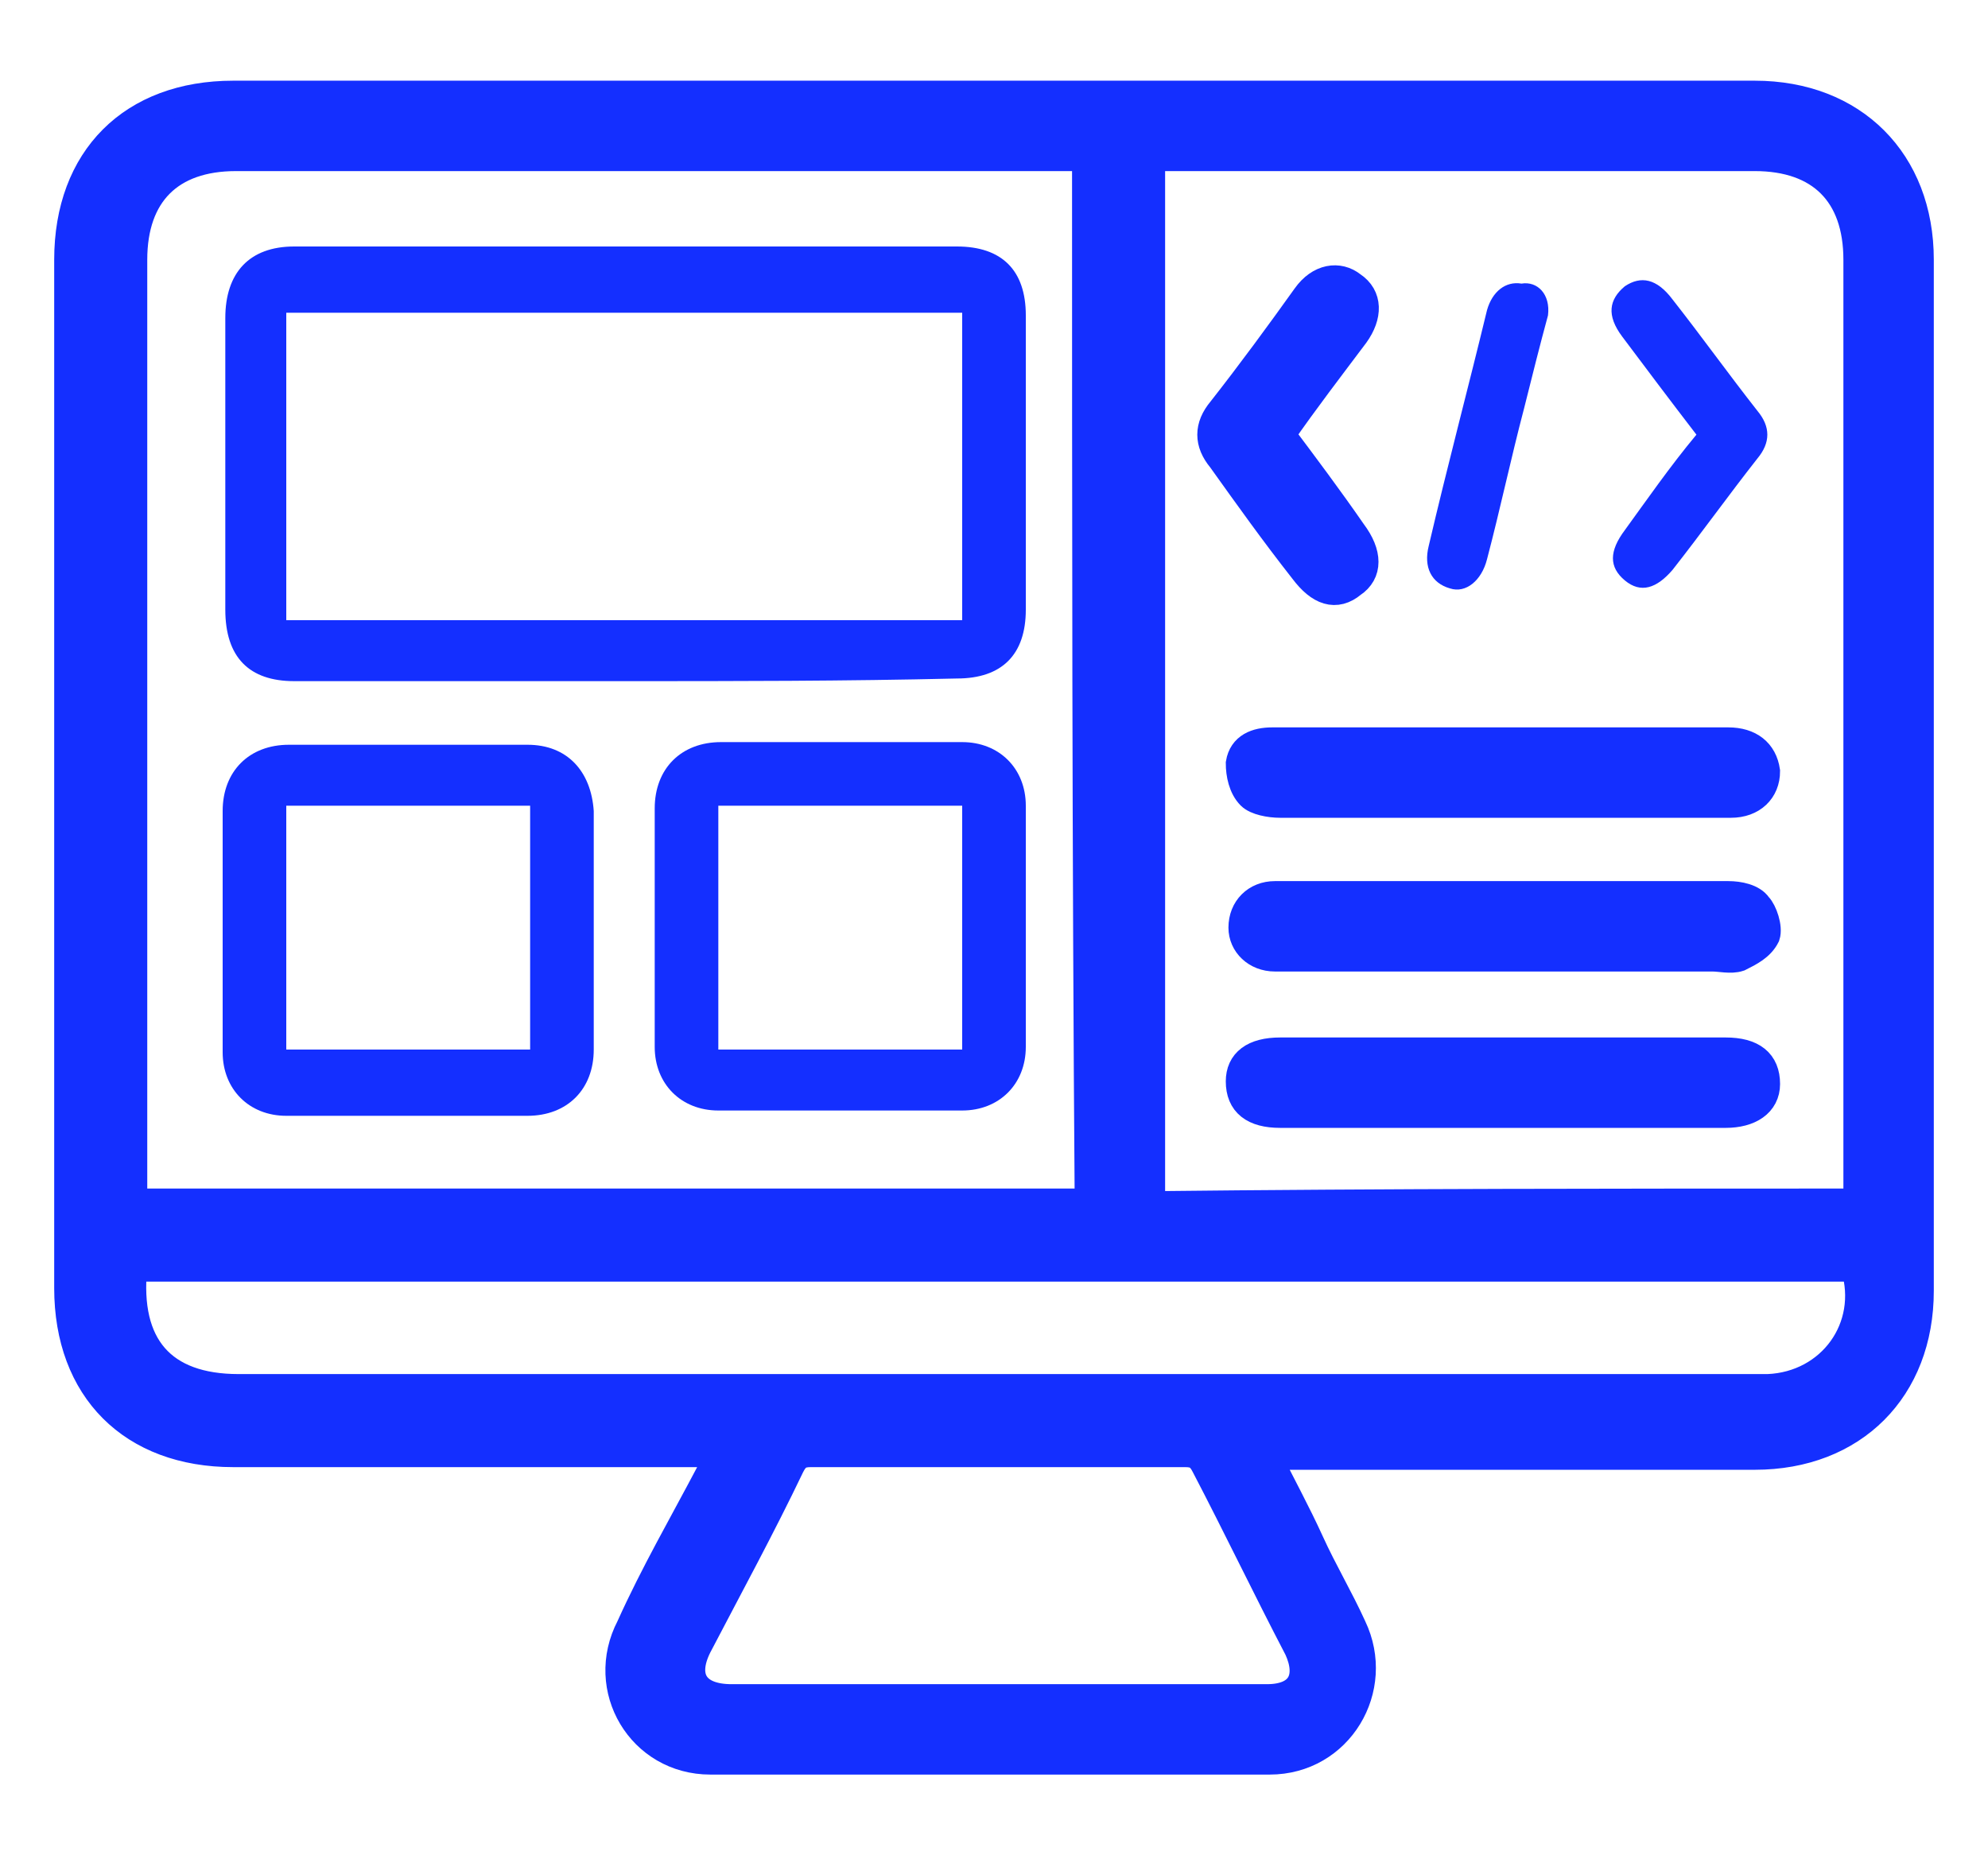
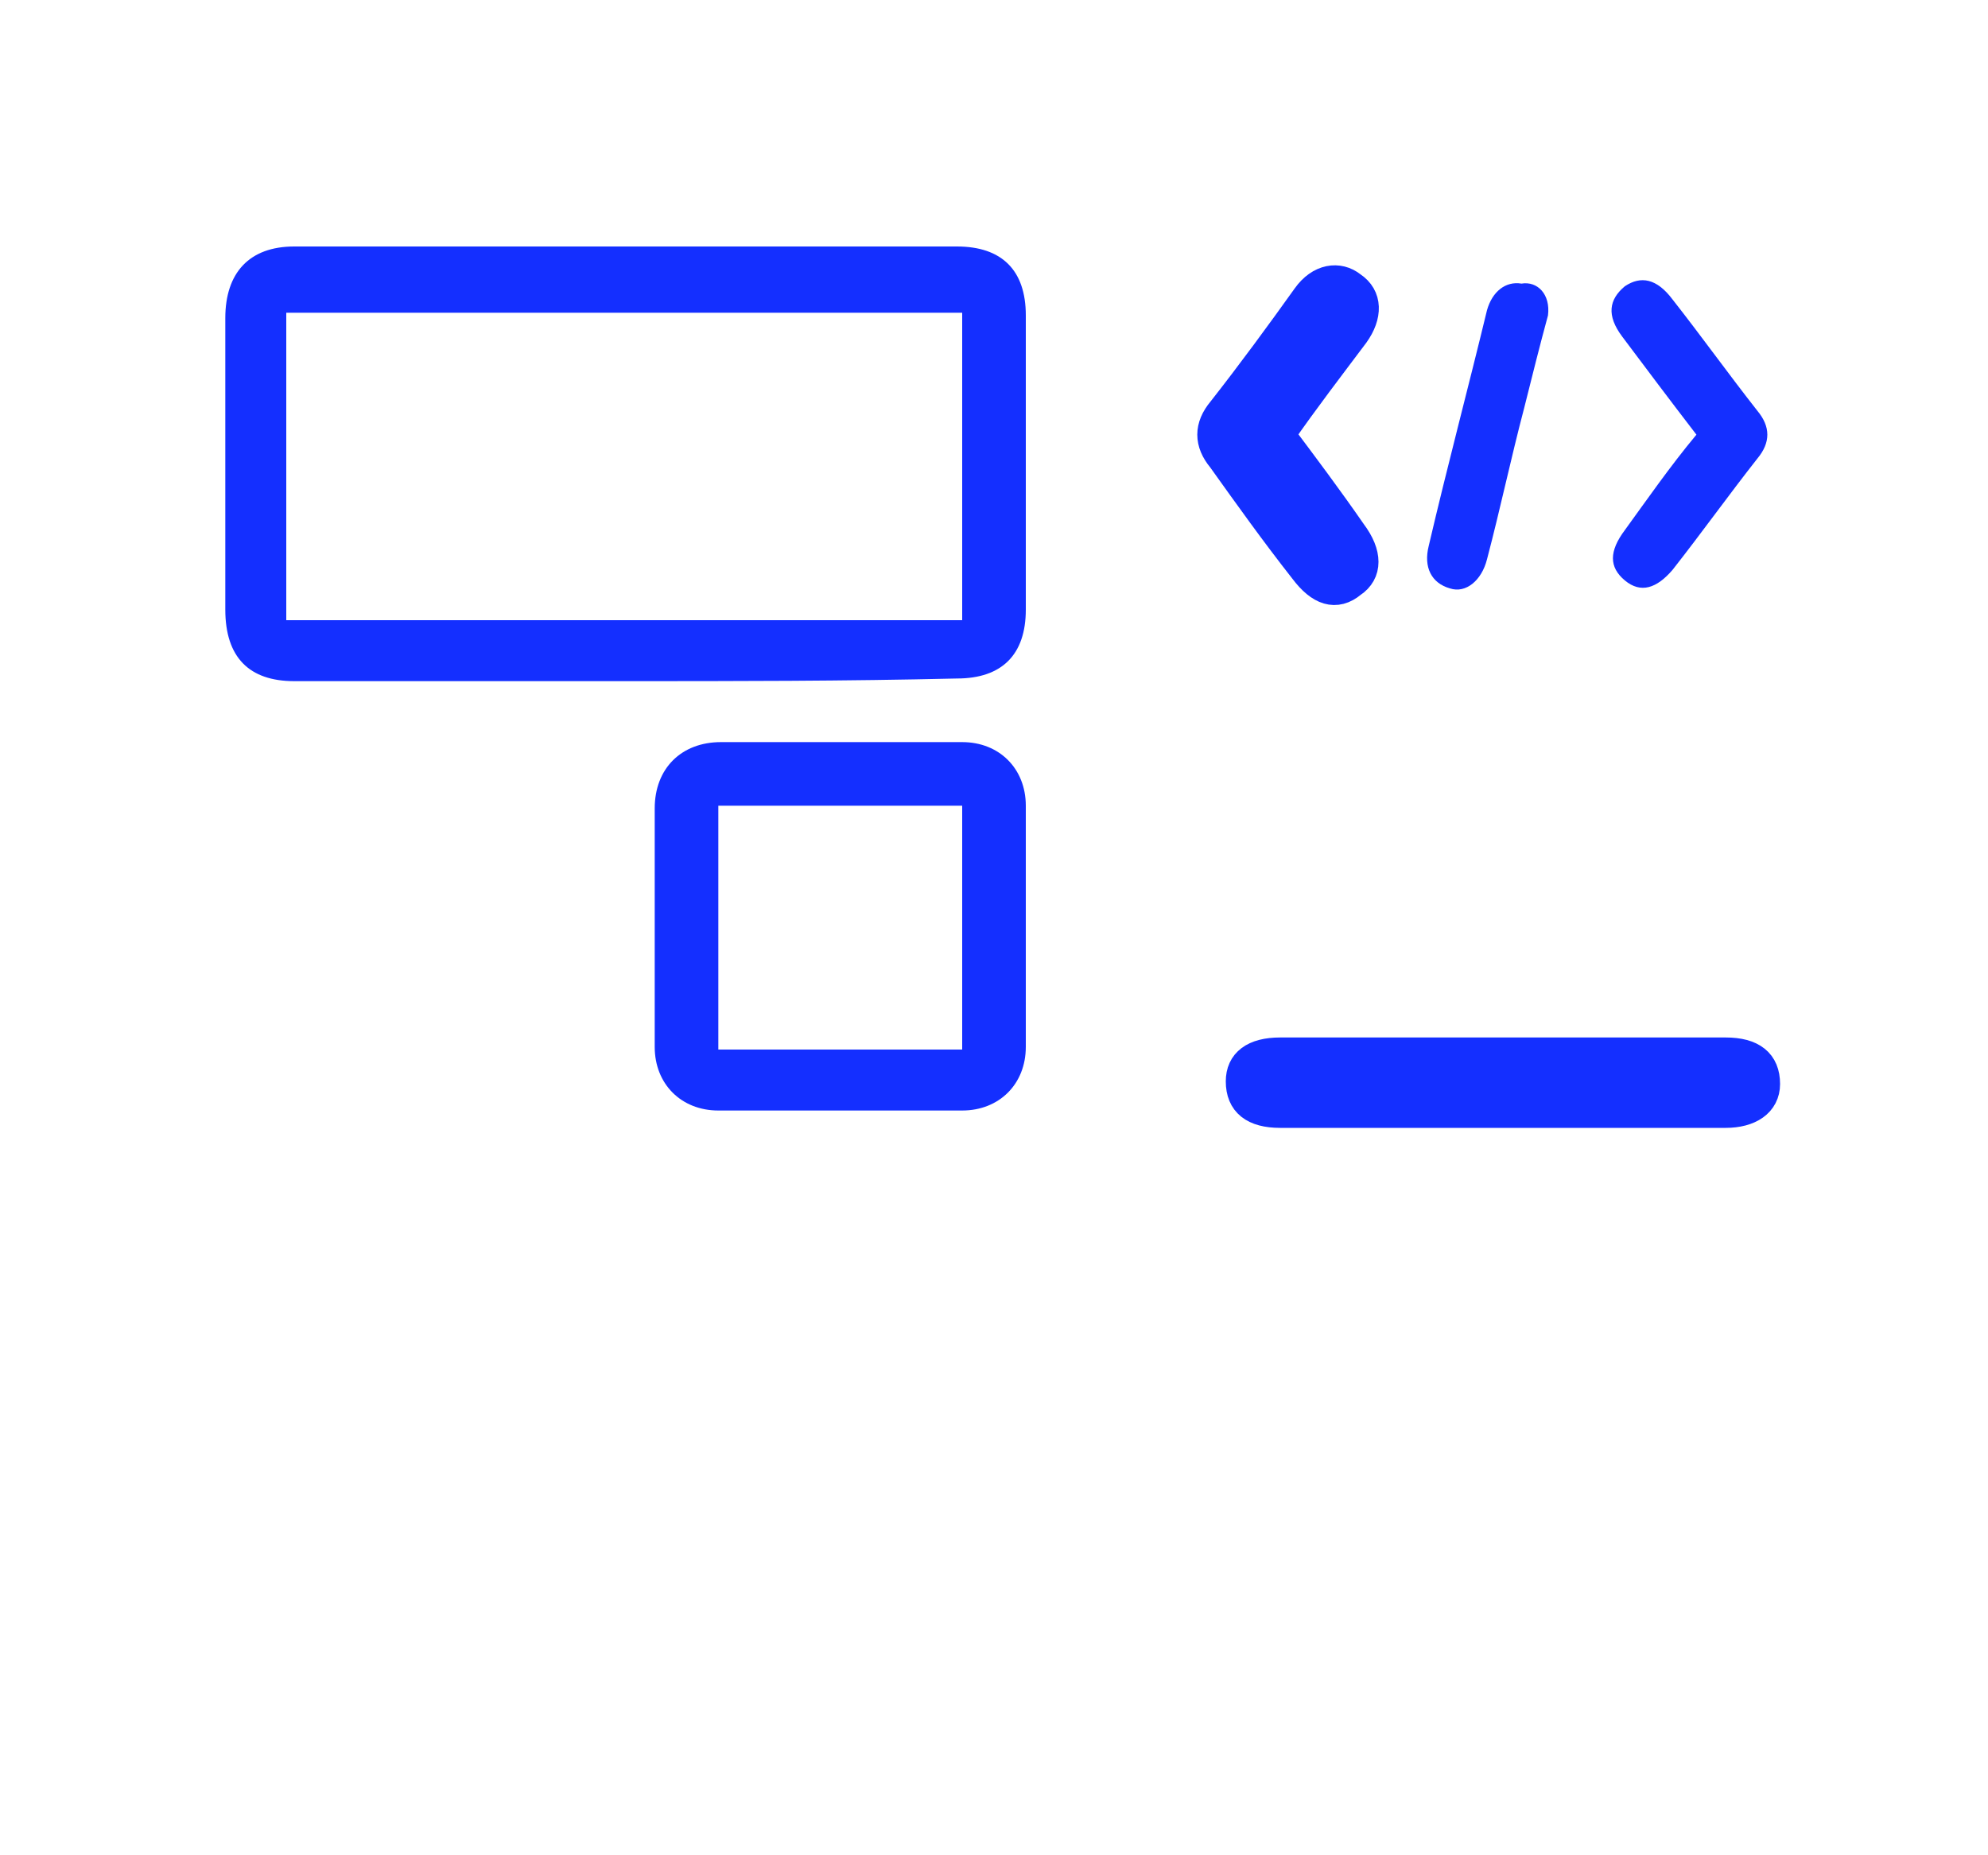
<svg xmlns="http://www.w3.org/2000/svg" version="1.1" id="Layer_1" x="0px" y="0px" viewBox="0 0 75 70" style="enable-background:new 0 0 75 70;" xml:space="preserve">
  <style type="text/css">
	.st0{fill:#142FFF;stroke:#142FFF;stroke-width:1.111;stroke-miterlimit:10;}
	.st1{fill:#142FFF;}
</style>
  <g>
-     <path class="st0" d="M47.7,54.8c0.6,1.2,1.2,2.3,1.7,3.4c0.5,1.1,1.1,2.1,1.6,3.2c1.1,2.3-0.5,5-3.1,5c-7,0-14.1,0-21.1,0   c-2.6,0-4.2-2.7-3-5c0.9-2,2-3.9,3-5.8c0.1-0.2,0.2-0.5,0.4-0.8c-0.4,0-0.6,0-0.9,0c-5.8,0-11.7,0-17.5,0c-3.8,0-6.2-2.4-6.2-6.2   c0-12.9,0-25.9,0-38.8C2.6,6,5,3.6,8.8,3.6c19.1,0,38.3,0,57.4,0c3.7,0,6.2,2.5,6.2,6.2c0,13,0,25.9,0,38.9c0,3.7-2.5,6.2-6.2,6.2   c-5.8,0-11.7,0-17.5,0C48.4,54.8,48.1,54.8,47.7,54.8z M70.1,45.4c0-0.3,0-0.5,0-0.8c0-11.6,0-23.2,0-34.8c0-2.5-1.4-3.9-3.9-3.9   c-7.3,0-14.7,0-22,0c-0.3,0-0.5,0-0.8,0c0,13.2,0,26.4,0,39.6C52.3,45.4,61.1,45.4,70.1,45.4z M41,5.9c-0.3,0-0.5,0-0.7,0   c-10.5,0-20.9,0-31.4,0c-2.5,0-3.9,1.4-3.9,3.9c0,11.6,0,23.3,0,34.9c0,0.3,0,0.5,0,0.7c12.1,0,24.1,0,36.1,0   C41,32.2,41,19.1,41,5.9z M5,47.8c-0.3,3,1.1,4.6,4,4.6c19,0,38.1,0,57.1,0c0.2,0,0.4,0,0.6,0c2.4-0.1,4-2.3,3.3-4.6   C48.3,47.8,26.7,47.8,5,47.8z M37.5,64.1c3.4,0,6.8,0,10.3,0c1.3,0,1.7-0.8,1.2-1.9c-1.2-2.3-2.3-4.6-3.5-6.9   c-0.2-0.4-0.4-0.5-0.8-0.5c-4.7,0-9.4,0-14.1,0c-0.4,0-0.6,0.1-0.8,0.5c-1.1,2.3-2.3,4.5-3.5,6.8c-0.6,1.2-0.1,2,1.3,2   C30.8,64.1,34.1,64.1,37.5,64.1z" />
-     <path class="st0" d="M56.8,28c2.8,0,5.6,0,8.4,0c0.8,0,1.3,0.4,1.4,1.1c0,0.7-0.5,1.2-1.3,1.2c-1.3,0-2.6,0-3.9,0   c-4.4,0-8.7,0-13.1,0c-0.4,0-0.9-0.1-1.1-0.3c-0.3-0.3-0.4-0.8-0.4-1.2c0.1-0.6,0.6-0.8,1.2-0.8c2.1,0,4.1,0,6.2,0   C55.1,28,56,28,56.8,28z" />
-     <path class="st0" d="M56.8,33.8c2.8,0,5.6,0,8.4,0c0.4,0,0.9,0.1,1.1,0.4c0.2,0.2,0.4,0.8,0.3,1.1c-0.2,0.4-0.6,0.6-1,0.8   c-0.3,0.1-0.7,0-1,0c-5.3,0-10.6,0-15.9,0c-0.2,0-0.4,0-0.6,0c-0.7,0-1.2-0.5-1.2-1.1c0-0.7,0.5-1.2,1.2-1.2c1.4,0,2.8,0,4.2,0   C53.8,33.8,55.3,33.8,56.8,33.8z" />
    <path class="st0" d="M56.7,42c-2.8,0-5.6,0-8.4,0c-1,0-1.5-0.4-1.5-1.2c0-0.7,0.5-1.1,1.5-1.1c5.6,0,11.2,0,16.8,0   c1,0,1.5,0.4,1.5,1.2c0,0.7-0.6,1.1-1.5,1.1C62.3,42,59.5,42,56.7,42z" />
    <path class="st0" d="M48.3,16.4c0.9,1.2,1.8,2.4,2.7,3.7c0.6,0.8,0.6,1.5,0,1.9c-0.6,0.5-1.2,0.3-1.8-0.5c-1.1-1.4-2.1-2.8-3.1-4.2   c-0.5-0.6-0.5-1.2,0-1.8c1.1-1.4,2.2-2.9,3.2-4.3c0.5-0.7,1.2-0.8,1.7-0.4c0.6,0.4,0.6,1.1,0.1,1.8C50.2,13.8,49.2,15.1,48.3,16.4z   " />
    <path class="st1" d="M64,16.4c-1-1.3-1.9-2.5-2.8-3.7c-0.6-0.8-0.5-1.4,0.1-1.9c0.6-0.4,1.2-0.3,1.8,0.5c1.1,1.4,2.1,2.8,3.2,4.2   c0.5,0.6,0.5,1.2,0,1.8c-1.1,1.4-2.1,2.8-3.2,4.2c-0.6,0.7-1.2,0.9-1.8,0.4c-0.6-0.5-0.6-1.1,0-1.9C62.1,18.9,63,17.6,64,16.4z" />
    <path class="st1" d="M58.4,11.9c-0.3,1.1-0.6,2.3-0.9,3.5c-0.5,1.9-0.9,3.8-1.4,5.7c-0.2,0.8-0.8,1.3-1.4,1.1   c-0.7-0.2-1-0.8-0.8-1.6c0.7-3,1.5-6,2.2-8.9c0.2-0.7,0.7-1.1,1.3-1C58,10.6,58.5,11.1,58.4,11.9z" />
    <path class="st1" d="M23.6,25.7c-4.2,0-8.3,0-12.5,0c-1.7,0-2.6-0.9-2.6-2.7c0-3.7,0-7.3,0-11c0-1.7,0.9-2.7,2.6-2.7   c8.3,0,16.7,0,25,0c1.7,0,2.6,0.9,2.6,2.6c0,3.7,0,7.4,0,11.1c0,1.7-0.9,2.6-2.6,2.6C31.9,25.7,27.7,25.7,23.6,25.7z M36.3,11.8   c-8.6,0-17,0-25.5,0c0,3.9,0,7.7,0,11.6c8.5,0,17,0,25.5,0C36.3,19.5,36.3,15.6,36.3,11.8z" />
-     <path class="st1" d="M8.4,35c0-1.5,0-3,0-4.4c0-1.5,1-2.5,2.5-2.5c3,0,6,0,9,0c1.5,0,2.4,1,2.5,2.5c0,3,0,6,0,9   c0,1.5-1,2.5-2.5,2.5c-3,0-6.1,0-9.1,0c-1.4,0-2.4-1-2.4-2.4C8.4,38,8.4,36.5,8.4,35z M20,30.4c-3.1,0-6.2,0-9.2,0   c0,3.1,0,6.2,0,9.2c3.1,0,6.2,0,9.2,0C20,36.5,20,33.5,20,30.4z" />
    <path class="st1" d="M24.7,35c0-1.5,0-3,0-4.5c0-1.5,1-2.5,2.5-2.5c3,0,6.1,0,9.1,0c1.4,0,2.4,1,2.4,2.4c0,3,0,6.1,0,9.1   c0,1.4-1,2.4-2.4,2.4c-3.1,0-6.1,0-9.2,0c-1.4,0-2.4-1-2.4-2.4C24.7,38,24.7,36.5,24.7,35z M36.3,39.6c0-3.1,0-6.2,0-9.2   c-3.1,0-6.2,0-9.2,0c0,3.1,0,6.2,0,9.2C30.2,39.6,33.2,39.6,36.3,39.6z" />
  </g>
</svg>